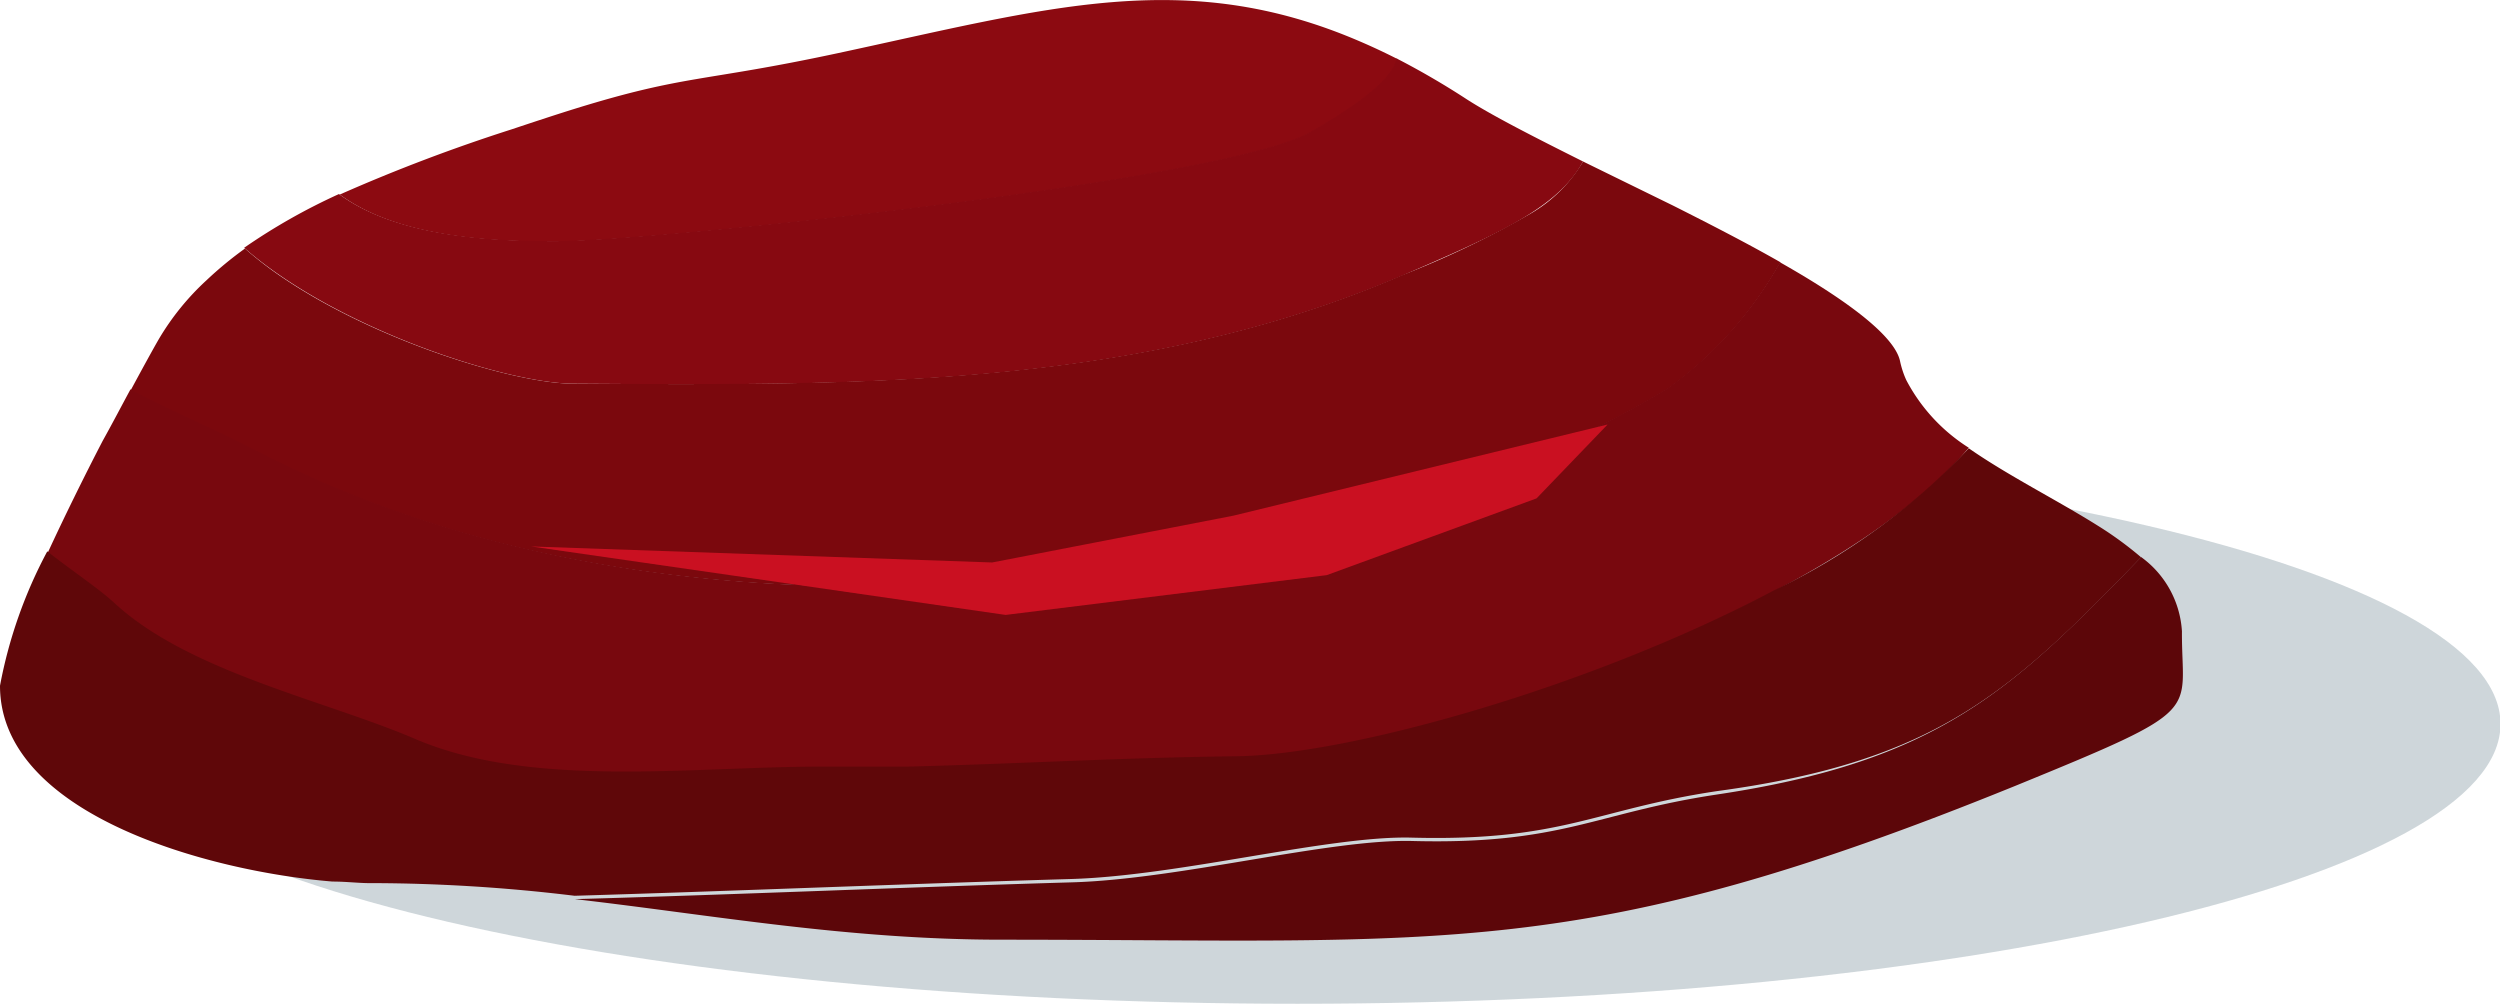
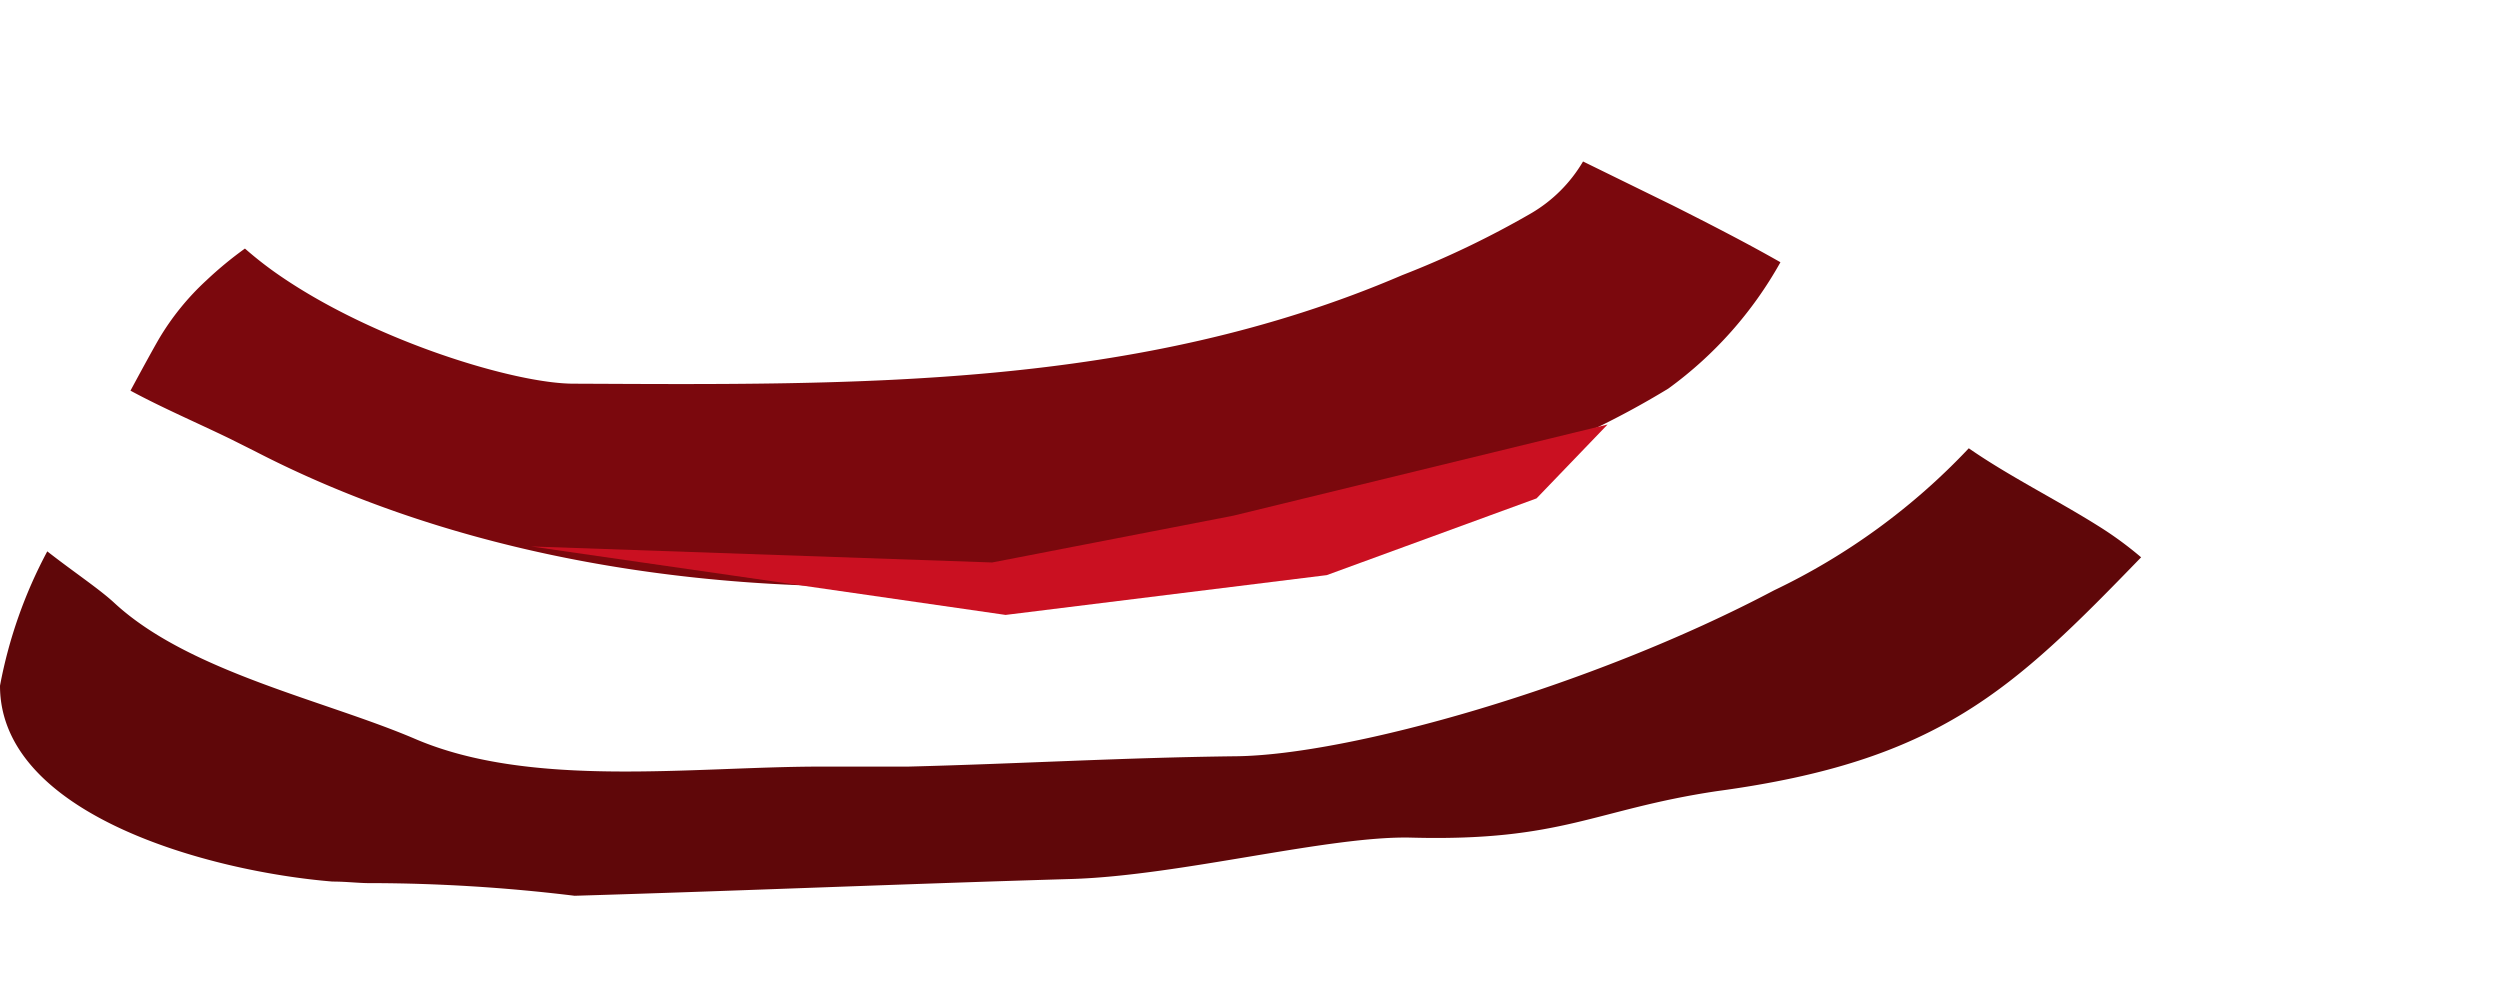
<svg xmlns="http://www.w3.org/2000/svg" id="Ebene_1" data-name="Ebene 1" viewBox="0 0 96.76 38.88">
  <defs>
    <style>.cls-1{fill:#0b324a;opacity:0.2;}.cls-1,.cls-2,.cls-3,.cls-4,.cls-5,.cls-6,.cls-7,.cls-8{fill-rule:evenodd;}.cls-2{fill:#8c0a11;}.cls-3{fill:#870911;}.cls-4{fill:#7b080d;}.cls-5{fill:#78080e;}.cls-6{fill:#5f0709;}.cls-7{fill:#5c0609;}.cls-8{fill:#ca1021;}</style>
  </defs>
  <title>stone_01</title>
-   <path class="cls-1" d="M66.44,55C40.8,55,19.89,50.15,19.89,44.17S40.8,33.31,66.44,33.31,113,38.19,113,44.17,92.07,55,66.44,55Z" transform="translate(-16.22 -16.15)" />
-   <path class="cls-2" d="M70.3,18.43q-0.73-.37-1.43-0.67c-6.79-2.93-12.11-1.29-20.28.46-5.19,1.11-5.82.81-10.09,2.13-0.71.22-1.53,0.49-2.49,0.81a66.93,66.93,0,0,0-6.64,2.52c2.25,1.66,5.86,1.82,8.35,1.82,3.8,0,25.92-2.32,29.26-4.23C69.23,20,70.15,19.11,70.3,18.43Z" transform="translate(-16.22 -16.15)" />
-   <path class="cls-3" d="M77.49,22.4C75.61,21.46,74,20.64,73,20a30.74,30.74,0,0,0-2.73-1.59c-0.14.67-1.07,1.55-3.32,2.84-3.34,1.9-25.46,4.23-29.26,4.23-2.49,0-6.1-.16-8.35-1.82a23.48,23.48,0,0,0-3.67,2.08C29.25,28.88,35.86,31,38.42,31c11,0.07,21.82.21,32.09-4.19C74.1,25.25,76.51,24.22,77.49,22.4Z" transform="translate(-16.22 -16.15)" />
  <path class="cls-4" d="M85.13,26.3c-1.28-.73-2.72-1.47-4.15-2.19L77.49,22.4a5.62,5.62,0,0,1-2,2,36,36,0,0,1-5,2.4C60.24,31.2,49.4,31.05,38.42,31c-2.26,0-7.66-1.64-11.34-4.16a14.38,14.38,0,0,1-1.38-1.07A14.4,14.4,0,0,0,24.21,27a10,10,0,0,0-1.84,2.27c-0.22.38-.61,1.09-1.1,2,1.22,0.66,2.55,1.23,3.87,1.87l0.92,0.46C40.35,41,59.73,40,74.44,34.19a33.18,33.18,0,0,0,6.35-3A15.17,15.17,0,0,0,85.13,26.3Z" transform="translate(-16.22 -16.15)" />
-   <path class="cls-5" d="M92.42,33.48A6.86,6.86,0,0,1,90,30.86a3.53,3.53,0,0,1-.24-0.73c-0.21-1-2.14-2.41-4.65-3.83a15.17,15.17,0,0,1-4.34,4.87,33.18,33.18,0,0,1-6.35,3C59.73,40,40.35,41,26.06,33.55l-0.92-.46c-1.32-.64-2.65-1.21-3.87-1.87-0.33.61-.69,1.3-1.08,2-0.71,1.37-1.47,2.91-2.14,4.36,1,0.75,2,1.42,2.6,2,2.89,2.67,8.14,3.75,11.64,5.26C36.79,46.77,43,45.91,48,45.91c5.55,0,10.77-.38,16.06-0.44C70.33,45.4,87,40,92.42,33.48Z" transform="translate(-16.22 -16.15)" />
  <path class="cls-6" d="M99.09,37.72a13.83,13.83,0,0,0-1.67-1.22c-1.59-1-3.48-1.94-5-3A25.36,25.36,0,0,1,84.88,39c-7.13,3.77-16.47,6.37-20.81,6.42s-8.37.29-12.69,0.4c-1.11,0-2.24,0-3.37,0-5,0-11.22.86-15.72-1.07-3.5-1.5-8.75-2.59-11.64-5.26-0.58-.54-1.59-1.21-2.6-2a18.06,18.06,0,0,0-1.83,5.2c0,5,8.11,7.19,12.87,7.58,0.56,0,1.08.07,1.53,0.06a65.94,65.94,0,0,1,7.84.49c6.4-.19,12.74-0.46,19.25-0.65,4.2-.13,10-1.69,13.16-1.6,5.83,0.15,7.06-1.09,11.8-1.8C91.27,45.61,94.11,42.86,99.09,37.72Z" transform="translate(-16.22 -16.15)" />
-   <path class="cls-7" d="M100.67,40.59a3.83,3.83,0,0,0-1.58-2.88c-5,5.15-7.82,7.9-16.41,9.19-4.73.71-6,1.95-11.8,1.8-3.2-.08-9,1.48-13.16,1.6-6.51.19-12.85,0.47-19.25,0.65C43.78,51.56,49,52.52,55,52.52c17.2,0,22.44.86,39.21-5.95C101.67,43.52,100.65,43.83,100.67,40.59Z" transform="translate(-16.22 -16.15)" />
  <polygon class="cls-8" points="62.22 16.43 59.47 19.29 51.35 22.26 38.92 23.8 20.56 21.15 38.4 21.77 47.73 19.96 62.22 16.43" />
</svg>